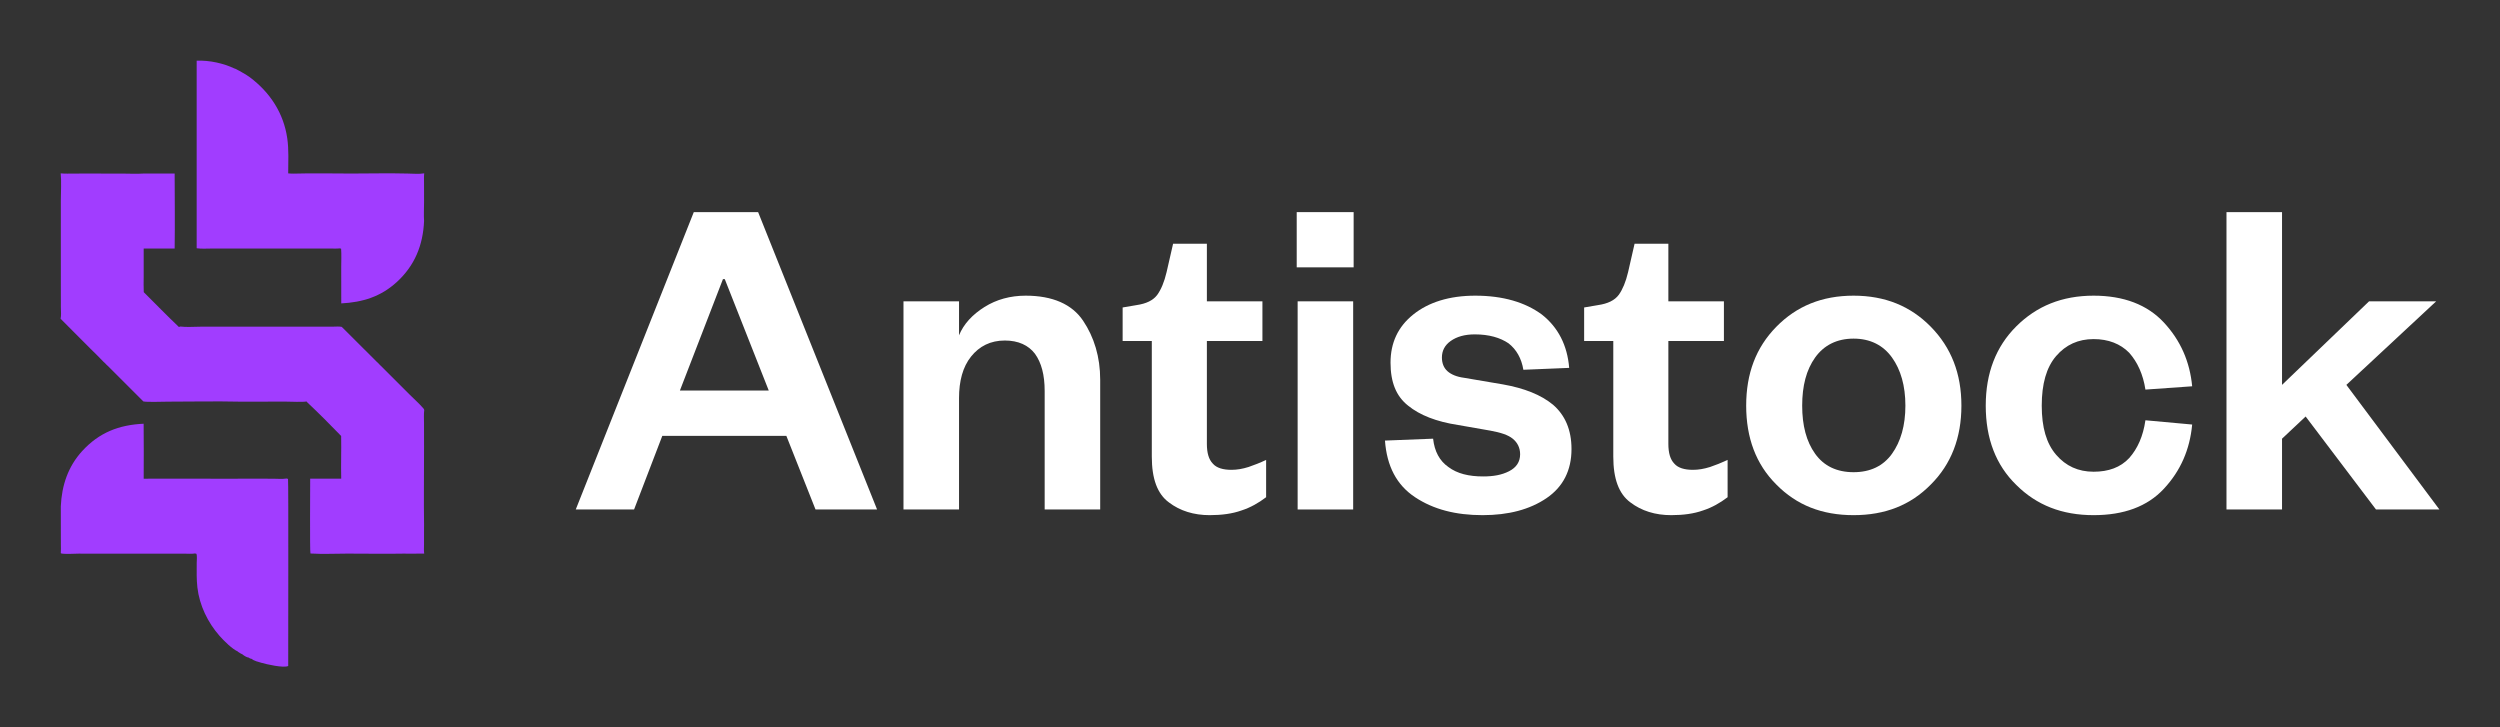
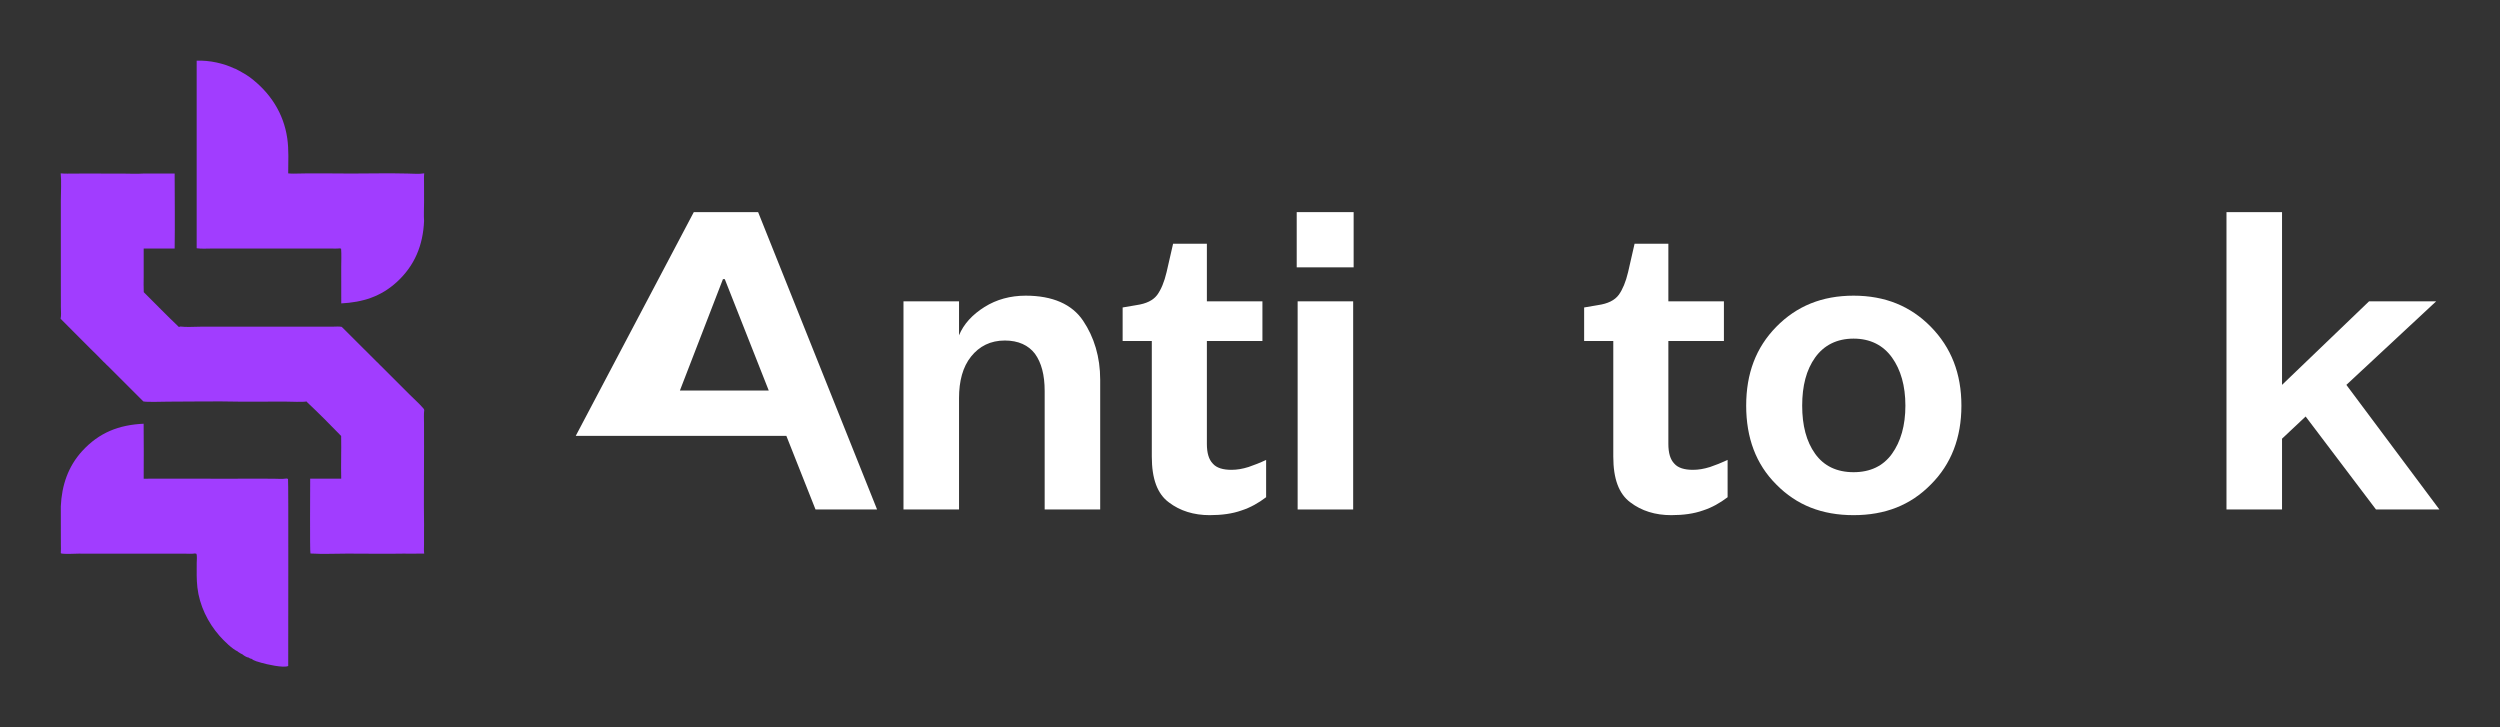
<svg xmlns="http://www.w3.org/2000/svg" width="165" height="48" viewBox="0 0 165 48" fill="none">
  <rect x="0" y="0" width="165" height="48" fill="#333333" stroke="none" />
  <path d="M4.014 33.42C4.071 32.053 4.489 30.789 5.427 29.766C6.545 28.547 7.849 28.041 9.48 27.966C9.498 29.175 9.483 30.386 9.483 31.595L10.216 31.593L13.802 31.594C14.514 31.594 15.228 31.605 15.94 31.593L16.123 31.591L18.019 31.595C18.301 31.595 18.631 31.628 18.907 31.582C18.933 31.588 18.997 31.592 19.009 31.616C19.047 31.693 19.017 42.815 19.022 43.954C18.737 44.107 17.563 43.838 17.249 43.743C17.075 43.691 16.739 43.614 16.614 43.484L16.574 43.48C16.508 43.467 16.472 43.442 16.418 43.403C16.287 43.391 16.086 43.267 15.99 43.179C15.89 43.145 15.793 43.072 15.702 43.017L15.698 43C15.327 42.839 14.765 42.281 14.492 41.97C13.711 41.08 13.166 39.957 13.028 38.775C12.966 38.238 12.982 37.699 12.983 37.16C12.983 37.025 13.022 36.657 12.959 36.548L12.867 36.529C12.644 36.566 12.379 36.541 12.152 36.541L5.347 36.541L5.245 36.538C4.981 36.541 4.229 36.586 4.03 36.524L4.011 36.504C4.03 36.325 4.018 36.133 4.018 35.953L4.015 34.831L4.015 34.657C4.02 34.245 4.019 33.832 4.014 33.42Z" fill="#A13DFF" />
  <path d="M12.98 4.002C13.088 3.999 13.196 4 13.304 4.003C13.412 4.007 13.52 4.014 13.627 4.023C13.735 4.033 13.842 4.046 13.949 4.062C14.056 4.078 14.162 4.098 14.268 4.12C14.373 4.142 14.478 4.167 14.582 4.195C14.687 4.224 14.79 4.255 14.893 4.289C14.995 4.323 15.096 4.36 15.197 4.4C15.297 4.44 15.396 4.483 15.494 4.529L15.511 4.529C15.578 4.564 15.644 4.599 15.711 4.631C15.818 4.688 15.929 4.741 16.029 4.809L16.218 4.916C16.307 4.977 16.395 5.038 16.485 5.096C17.82 6.095 18.72 7.464 18.959 9.128C19.069 9.885 19.023 10.678 19.021 11.443C19.141 11.457 19.26 11.458 19.38 11.46C20.648 11.422 21.926 11.454 23.195 11.454C24.42 11.454 25.653 11.422 26.878 11.454C27.232 11.457 27.653 11.501 27.998 11.441C27.974 11.664 27.986 11.893 27.986 12.117L27.988 13.23L27.987 13.398C27.987 13.789 27.962 14.195 27.989 14.584C27.921 16.174 27.377 17.525 26.192 18.611C25.131 19.584 23.932 19.95 22.523 20.024L22.521 17.635C22.52 17.236 22.544 16.822 22.514 16.424C22.493 16.411 22.477 16.398 22.452 16.392C22.221 16.418 21.972 16.402 21.739 16.402H16.09L15.942 16.401L13.995 16.403C13.665 16.403 13.306 16.432 12.98 16.386L12.98 4.002Z" fill="#A13DFF" />
  <path d="M9.468 11.454C10.155 11.457 10.841 11.456 11.527 11.451C11.53 13.1 11.552 14.753 11.527 16.401L9.483 16.401L9.483 18.258C9.483 18.598 9.469 18.944 9.488 19.283C10.258 20.049 11.018 20.832 11.806 21.581L11.903 21.551C12.26 21.604 12.841 21.563 13.22 21.562L20.827 21.562L21.957 21.56C22.145 21.56 22.37 21.536 22.553 21.572L24.873 23.885L24.991 23.996L25.084 24.098L25.129 24.137L27.013 26.02C27.318 26.325 27.655 26.622 27.937 26.946C27.97 26.984 27.988 27.011 28 27.06C27.963 27.345 27.985 27.651 27.985 27.939L27.987 29.566C27.988 31.264 27.964 32.965 27.988 34.662L27.986 34.828L27.985 35.944C27.985 36.136 27.966 36.351 27.998 36.539L27.908 36.539L26.795 36.541L26.733 36.538C25.467 36.561 24.196 36.538 22.929 36.538C22.161 36.539 21.264 36.58 20.506 36.532L20.489 36.525C20.443 36.405 20.474 32.101 20.472 31.594L22.521 31.593C22.496 30.655 22.536 29.714 22.516 28.775C21.783 28.015 21.023 27.255 20.254 26.531L20.238 26.497C19.924 26.549 19.244 26.507 18.897 26.507L15.804 26.509C14.242 26.474 12.669 26.508 11.107 26.509C10.783 26.509 9.716 26.55 9.462 26.495L7.122 24.158L7.028 24.071L6.932 23.97L6.841 23.888C6.56 23.587 6.257 23.301 5.965 23.01L4 21.039C4.051 20.814 4.019 20.529 4.018 20.296L4.016 18.9L4.015 13.4L4.016 13.183C4.018 12.643 4.06 11.969 4.005 11.442C4.153 11.46 4.303 11.458 4.452 11.46C4.779 11.453 5.106 11.45 5.433 11.454L8.107 11.457C8.554 11.457 9.023 11.485 9.468 11.454Z" fill="#A13DFF" />
-   <path d="M47.714 18.424L44.873 25.776H50.738L47.836 18.424H47.714ZM53.824 33.626L51.899 28.766H43.712L41.849 33.626H38L45.79 14H50.036L57.887 33.626H53.824Z" fill="white" />
+   <path d="M47.714 18.424L44.873 25.776H50.738L47.836 18.424H47.714ZM53.824 33.626L51.899 28.766H43.712H38L45.79 14H50.036L57.887 33.626H53.824Z" fill="white" />
  <path d="M63.296 26.274V33.626H59.63V19.888H63.296V22.131C63.602 21.383 64.182 20.76 64.976 20.262C65.77 19.763 66.687 19.514 67.695 19.514C69.467 19.514 70.75 20.075 71.483 21.165C72.216 22.256 72.613 23.564 72.613 25.059V33.626H68.948V25.807C68.948 24.748 68.734 23.938 68.306 23.346C67.878 22.785 67.206 22.474 66.32 22.474C65.373 22.474 64.64 22.847 64.09 23.533C63.541 24.218 63.296 25.153 63.296 26.274Z" fill="white" />
  <path d="M76.019 30.137V22.505H74.094V20.293L75.011 20.137C75.652 20.044 76.111 19.826 76.385 19.452C76.63 19.109 76.844 18.611 76.996 17.956L77.424 16.087H79.654V19.888H83.32V22.505H79.654V29.296C79.654 29.888 79.776 30.324 80.051 30.604C80.296 30.885 80.723 31.009 81.273 31.009C81.64 31.009 82.006 30.947 82.403 30.822C82.77 30.698 83.167 30.542 83.564 30.355V32.816C83.075 33.19 82.525 33.502 81.945 33.688C81.334 33.907 80.632 34 79.837 34C78.799 34 77.882 33.72 77.149 33.159C76.385 32.598 76.019 31.601 76.019 30.137Z" fill="white" />
  <path d="M85.583 17.645V14H89.34V17.645H85.583ZM85.644 19.888H89.309V33.626H85.644V19.888Z" fill="white" />
-   <path d="M91.408 29.078L94.585 28.953C94.677 29.794 95.013 30.417 95.593 30.822C96.174 31.259 96.937 31.445 97.884 31.445C98.556 31.445 99.106 31.352 99.595 31.103C100.084 30.854 100.328 30.48 100.328 29.981C100.328 29.545 100.145 29.203 99.839 28.953C99.534 28.704 99.045 28.548 98.373 28.424L96.235 28.05C94.799 27.832 93.699 27.396 92.936 26.773C92.141 26.149 91.775 25.215 91.775 23.938C91.775 22.629 92.263 21.57 93.272 20.76C94.28 19.95 95.654 19.514 97.365 19.514C99.198 19.514 100.664 19.95 101.764 20.76C102.833 21.601 103.444 22.785 103.566 24.28L100.542 24.405C100.42 23.657 100.084 23.065 99.564 22.66C99.015 22.287 98.281 22.069 97.334 22.069C96.662 22.069 96.143 22.224 95.746 22.505C95.349 22.785 95.166 23.159 95.166 23.595C95.166 23.969 95.288 24.28 95.532 24.498C95.776 24.716 96.143 24.872 96.632 24.935L99.198 25.371C100.603 25.62 101.703 26.056 102.497 26.71C103.291 27.396 103.719 28.361 103.719 29.639C103.719 31.041 103.169 32.131 102.069 32.879C100.97 33.626 99.564 34 97.854 34C96.082 34 94.616 33.626 93.394 32.816C92.172 32.006 91.53 30.76 91.408 29.078Z" fill="white" />
  <path d="M106.477 30.137V22.505H104.553V20.293L105.469 20.137C106.11 20.044 106.569 19.826 106.844 19.452C107.088 19.109 107.302 18.611 107.455 17.956L107.882 16.087H110.112V19.888H113.778V22.505H110.112V29.296C110.112 29.888 110.234 30.324 110.509 30.604C110.754 30.885 111.181 31.009 111.731 31.009C112.098 31.009 112.464 30.947 112.862 30.822C113.228 30.698 113.625 30.542 114.022 30.355V32.816C113.534 33.19 112.984 33.502 112.403 33.688C111.792 33.907 111.09 34 110.296 34C109.257 34 108.34 33.72 107.607 33.159C106.844 32.598 106.477 31.601 106.477 30.137Z" fill="white" />
  <path d="M129.453 26.773C129.453 28.891 128.781 30.636 127.437 31.975C126.093 33.346 124.412 34 122.335 34C120.258 34 118.578 33.346 117.234 31.975C115.89 30.636 115.248 28.891 115.248 26.773C115.248 24.654 115.89 22.941 117.234 21.57C118.578 20.199 120.258 19.514 122.335 19.514C124.412 19.514 126.093 20.199 127.437 21.57C128.781 22.941 129.453 24.654 129.453 26.773ZM118.944 26.773C118.944 28.081 119.219 29.14 119.8 29.95C120.38 30.76 121.235 31.165 122.335 31.165C123.435 31.165 124.29 30.76 124.871 29.95C125.451 29.14 125.756 28.081 125.756 26.773C125.756 25.464 125.451 24.405 124.871 23.595C124.29 22.785 123.435 22.349 122.335 22.349C121.235 22.349 120.38 22.785 119.8 23.595C119.219 24.405 118.944 25.464 118.944 26.773Z" fill="white" />
-   <path d="M131.059 26.773C131.059 24.623 131.731 22.878 133.075 21.539C134.419 20.199 136.099 19.514 138.177 19.514C140.162 19.514 141.72 20.106 142.82 21.29C143.92 22.474 144.53 23.875 144.683 25.495L141.598 25.713C141.445 24.716 141.079 23.907 140.529 23.284C139.948 22.692 139.154 22.38 138.177 22.38C137.168 22.38 136.344 22.754 135.702 23.502C135.061 24.249 134.755 25.34 134.755 26.773C134.755 28.206 135.061 29.265 135.702 30.012C136.344 30.76 137.168 31.134 138.177 31.134C139.154 31.134 139.948 30.854 140.529 30.23C141.079 29.608 141.445 28.797 141.598 27.738L144.683 28.019C144.53 29.67 143.92 31.072 142.82 32.255C141.72 33.439 140.162 34 138.177 34C136.099 34 134.419 33.346 133.075 32.006C131.731 30.698 131.059 28.953 131.059 26.773Z" fill="white" />
  <path d="M150.614 28.953V33.626H146.948V14H150.614V25.402L156.357 19.888H160.786L154.86 25.402L161 33.626H156.815L152.172 27.489L150.614 28.953Z" fill="white" />
</svg>